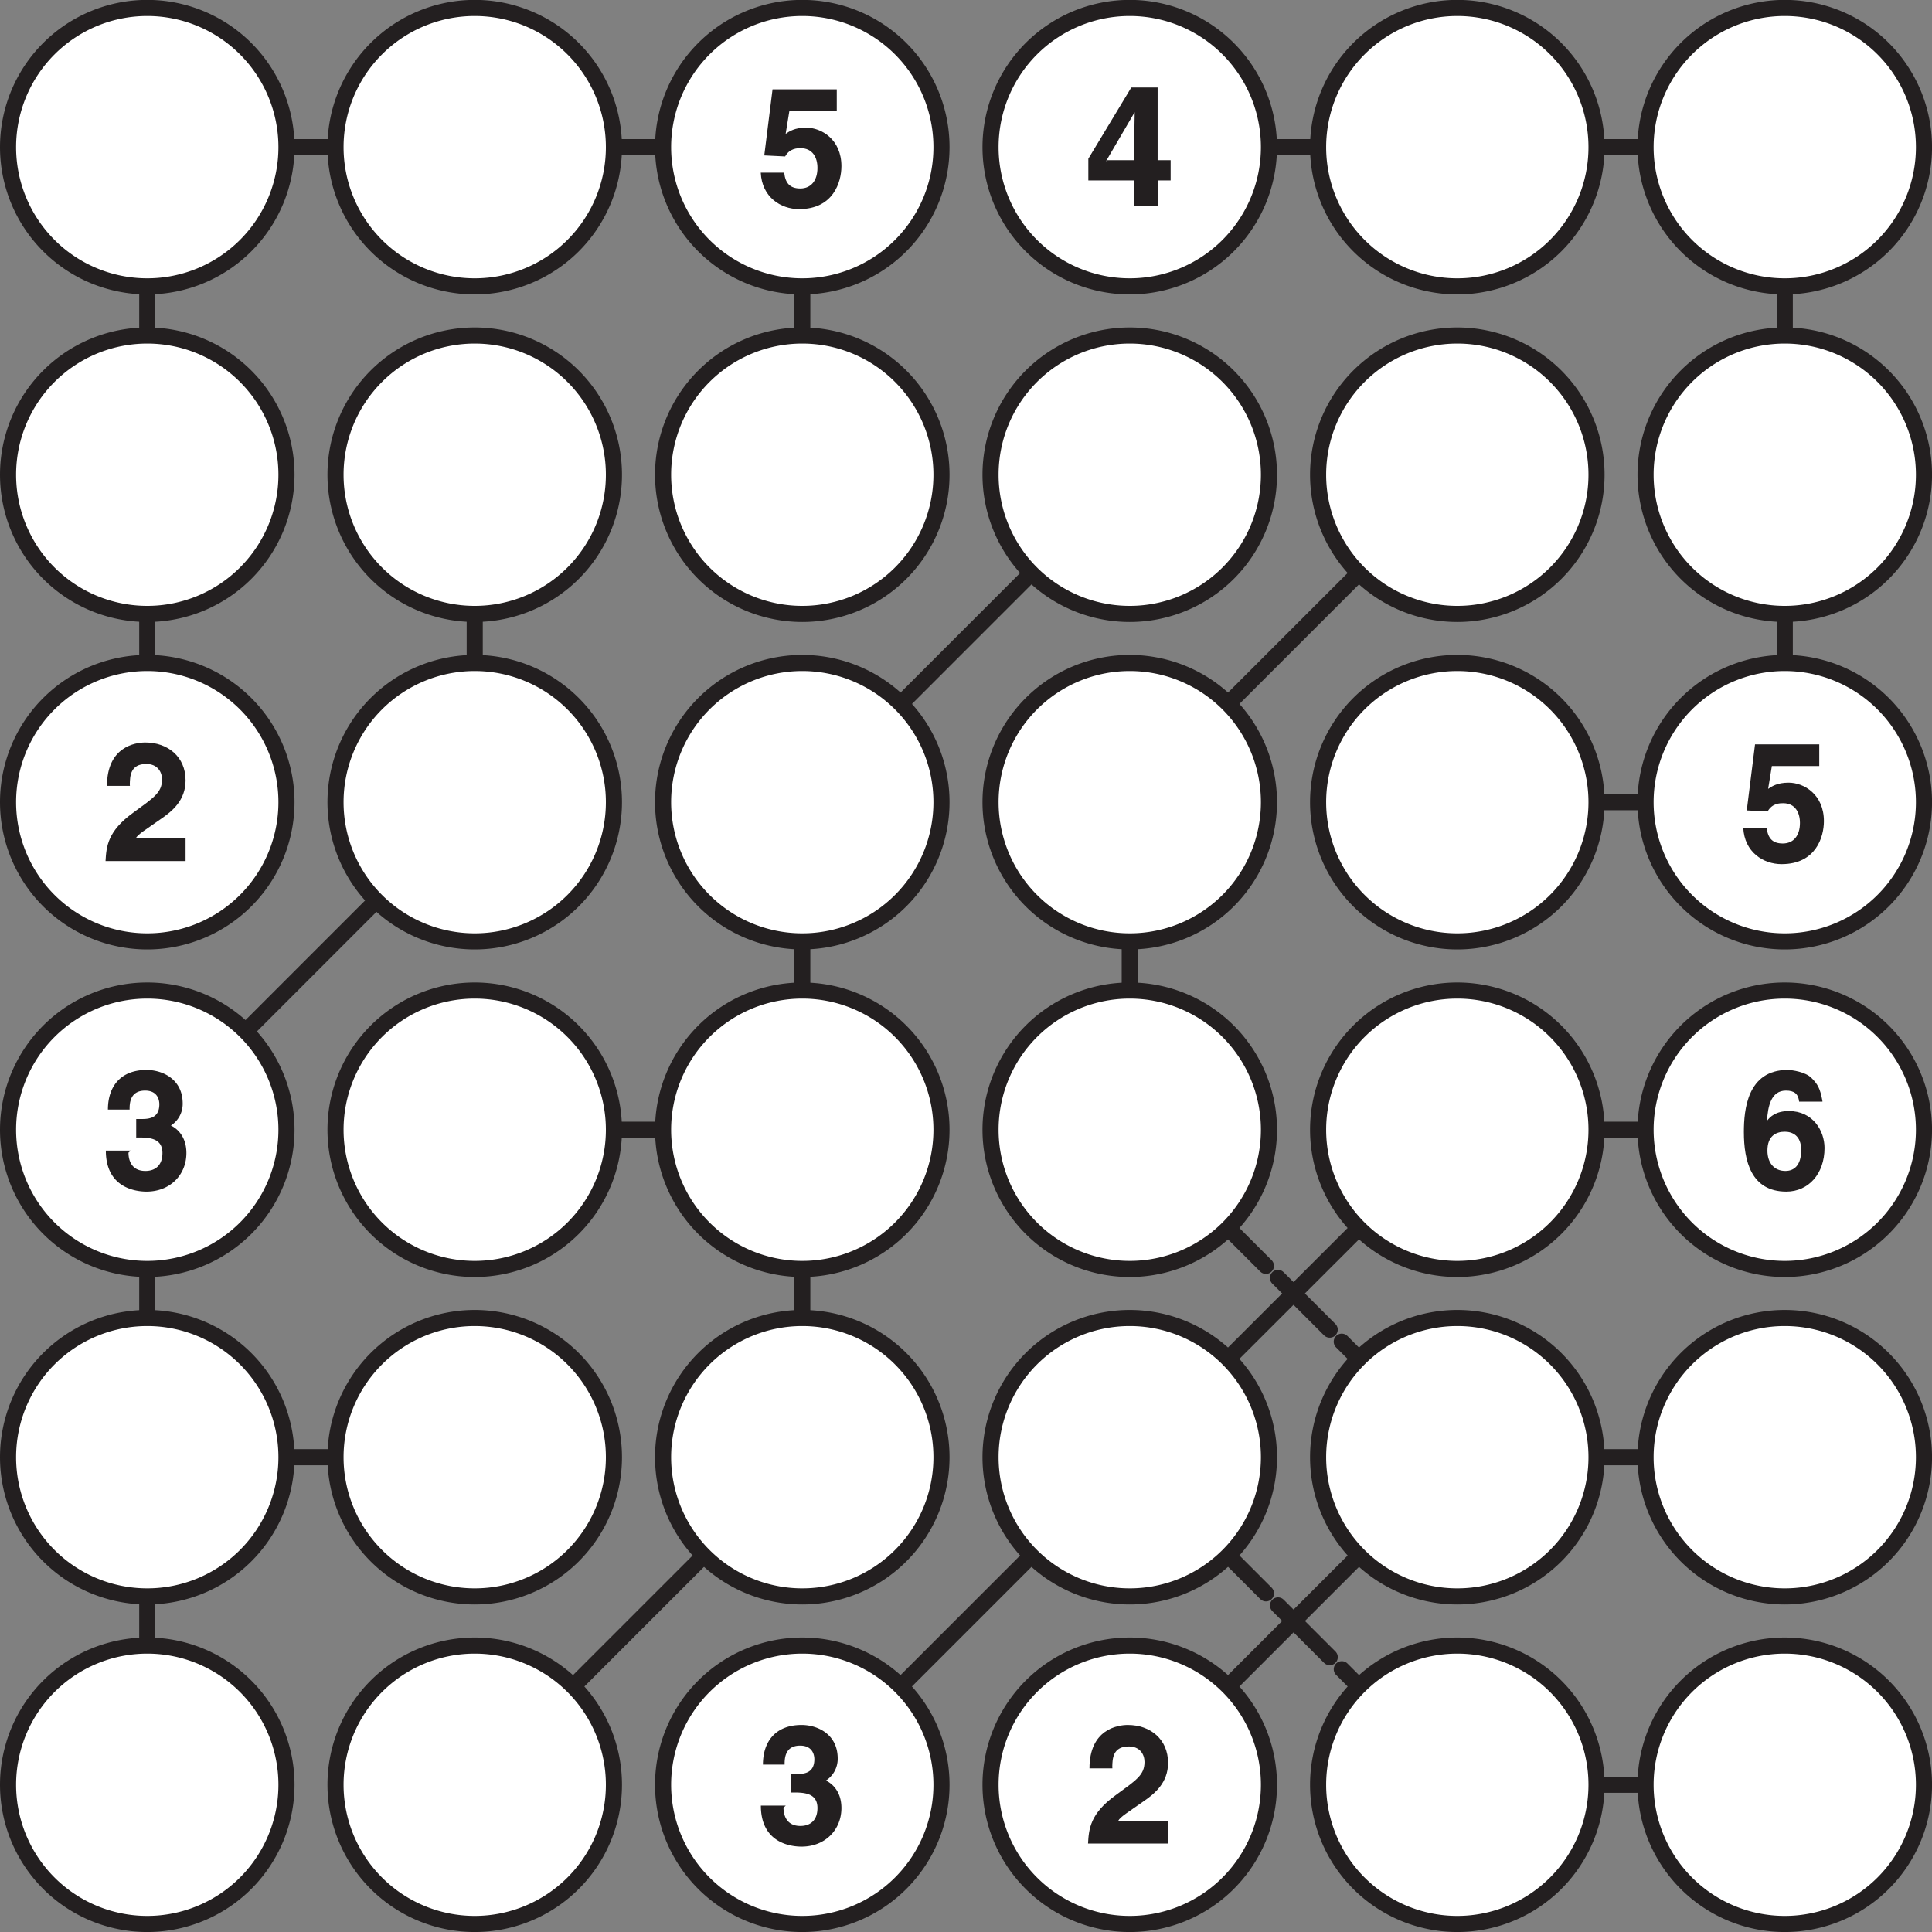
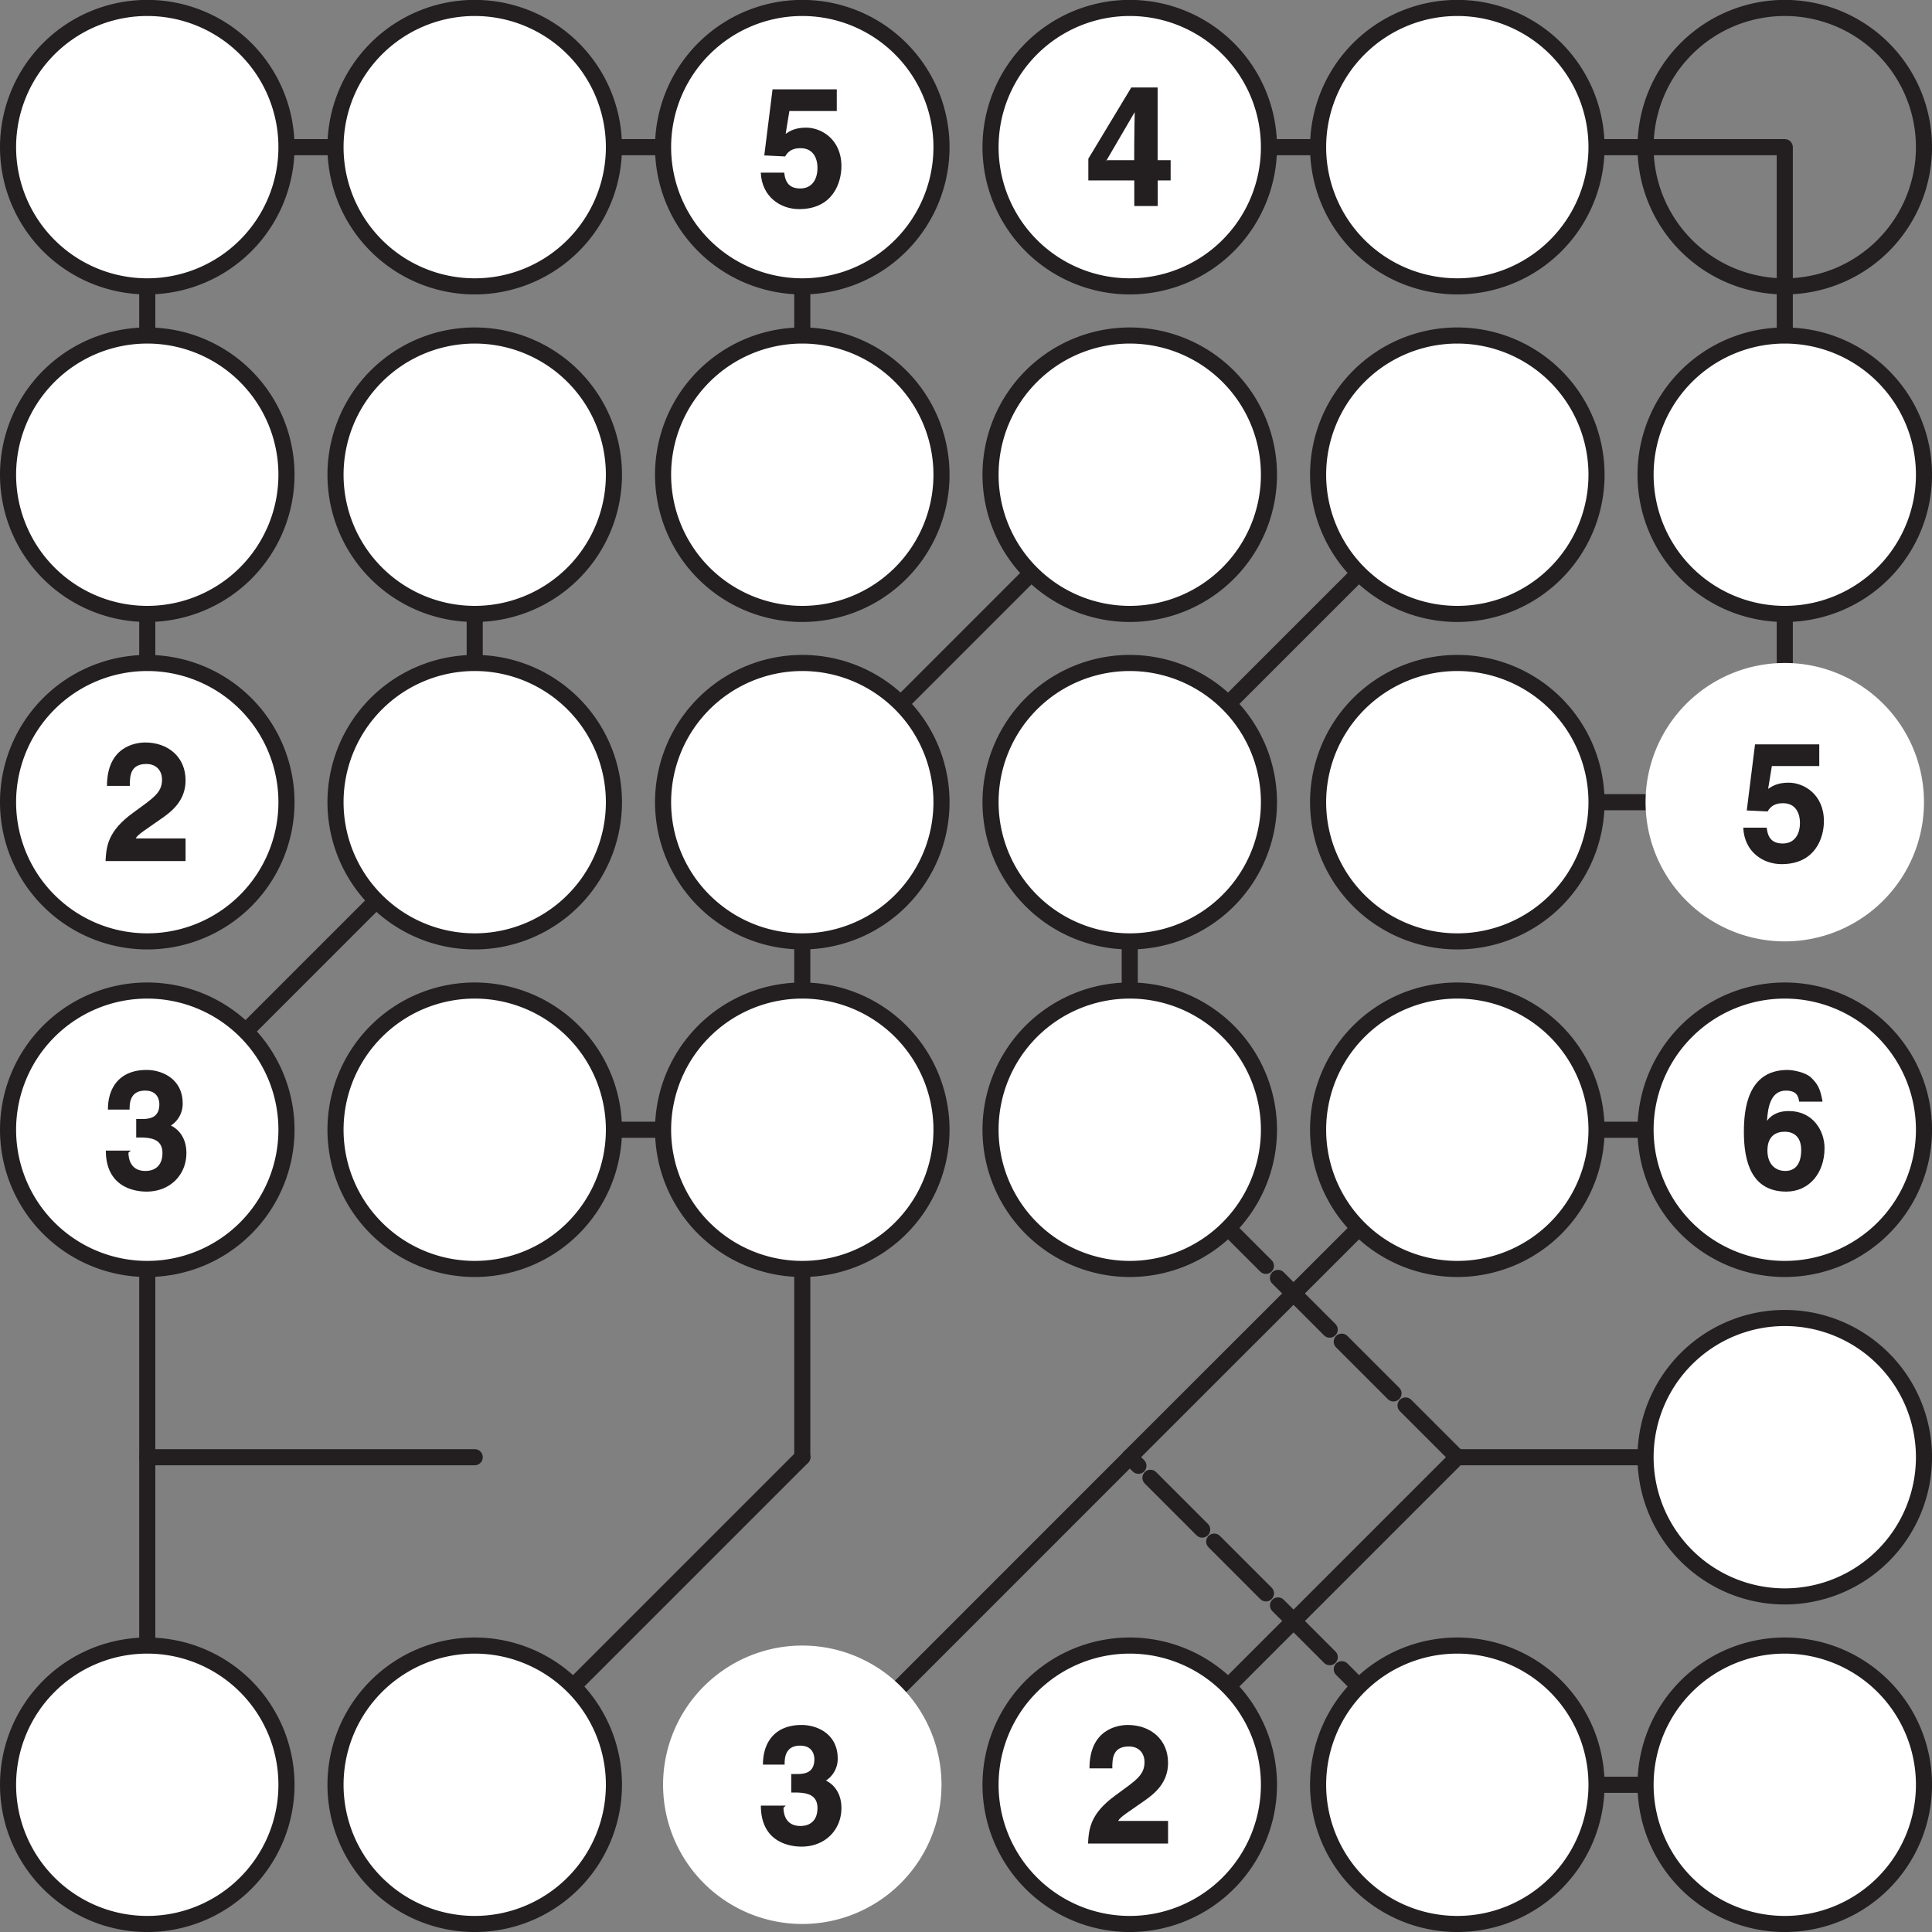
<svg xmlns="http://www.w3.org/2000/svg" xmlns:xlink="http://www.w3.org/1999/xlink" width="249.45" height="249.45" viewBox="0 0 187.087 187.087">
  <rect x="0" y="0" width="187.087" height="187.087" fill="#808080" stroke="none" />
  <defs>
    <symbol overflow="visible" id="l">
      <path d="M3.16-9.2h4.59v-2.1H1.53l-.8 6.4 2.02.1c.44-.8 1.2-.8 1.5-.8 1.17 0 1.63.91 1.63 1.91 0 1.2-.6 1.99-1.66 1.99-.99 0-1.45-.5-1.56-1.53H.39C.5-.86 2.33.3 4.1.3 7.41.3 8.2-2.31 8.2-3.86c0-2.58-1.92-3.73-3.42-3.73-1.1 0-1.62.36-1.98.6zm0 0" />
    </symbol>
    <symbol overflow="visible" id="m">
      <path d="M2.06-4.25l2.81-4.81h.02c0 .25-.05 2-.05 4.62H2.2zm6.28-.19H7.11v-7.04H4.56L.4-4.58v2.1h4.45V0h2.27v-2.48h1.25v-1.96zm0 0" />
    </symbol>
    <symbol overflow="visible" id="n">
      <path d="M2.72-7.4c.01-.82.05-2 1.6-2 1.07 0 1.52.76 1.52 1.5 0 1.28-.8 1.76-2.82 3.24C.58-2.89.45-1.42.37 0h7.75v-2.19H3.29c.2-.4.97-.84 2.45-1.89 1.1-.75 2.38-1.81 2.38-3.73 0-2.3-1.73-3.67-3.9-3.67-1 0-3.71.43-3.71 4.2h2.22zm0 0" />
    </symbol>
    <symbol overflow="visible" id="o">
      <path d="M3.38-4.94c1.03 0 2.5-.04 2.5 1.5 0 1.25-.75 1.74-1.65 1.74-1.48 0-1.64-1.25-1.64-1.77l.22-.2H.4C.4-.05 3.3.3 4.34.3 6.61.3 8.2-1.31 8.2-3.44c0-1.92-1.3-2.62-1.7-2.73v.19a2.5 2.5 0 0 0 1.34-2.25c0-2.38-1.98-3.25-3.5-3.25C1.81-11.48.6-9.86.6-7.64H2.7c0-.52-.01-1.84 1.5-1.84 1.22 0 1.38.92 1.38 1.32 0 1.47-1.19 1.43-1.85 1.43h-.39v1.8zm0 0" />
    </symbol>
    <symbol overflow="visible" id="p">
-       <path d="M8.05-8.52c-.22-1.18-.46-1.6-1.07-2.2-.56-.56-1.84-.76-2.3-.76-3.9 0-4.23 3.87-4.23 6.01 0 2.8.7 5.77 4.11 5.77 2.17 0 3.7-1.75 3.7-4.22 0-1.67-1.12-3.58-3.45-3.58-1.26 0-1.83.55-2.12.95.08-1.4.39-2.93 1.83-2.93.82 0 1.2.32 1.28 1.07h2.26zM6-3.73C6-2.2 5.28-1.7 4.47-1.7c-1.06 0-1.74-.75-1.74-1.97 0-1.42.83-1.83 1.68-1.83.7 0 1.59.34 1.59 1.77zm0 0" />
+       <path d="M8.05-8.52c-.22-1.18-.46-1.6-1.07-2.2-.56-.56-1.84-.76-2.3-.76-3.9 0-4.23 3.87-4.23 6.01 0 2.8.7 5.77 4.11 5.77 2.17 0 3.7-1.75 3.7-4.22 0-1.67-1.12-3.58-3.45-3.58-1.26 0-1.83.55-2.12.95.08-1.4.39-2.93 1.83-2.93.82 0 1.2.32 1.28 1.07h2.26zM6-3.73C6-2.2 5.28-1.7 4.47-1.7c-1.06 0-1.74-.75-1.74-1.97 0-1.42.83-1.83 1.68-1.83.7 0 1.59.34 1.59 1.77z" />
    </symbol>
    <clipPath id="a">
      <path d="M158 0h29.09v29H158zm0 0" />
    </clipPath>
    <clipPath id="b">
      <path d="M158 31h29.09v30H158zm0 0" />
    </clipPath>
    <clipPath id="c">
-       <path d="M158 63h29.09v29H158zm0 0" />
-     </clipPath>
+       </clipPath>
    <clipPath id="d">
      <path d="M158 95h29.09v29H158zm0 0" />
    </clipPath>
    <clipPath id="e">
      <path d="M158 126h29.09v30H158zm0 0" />
    </clipPath>
    <clipPath id="f">
      <path d="M0 158h29v29.09H0zm0 0" />
    </clipPath>
    <clipPath id="g">
      <path d="M31 158h30v29.09H31zm0 0" />
    </clipPath>
    <clipPath id="h">
      <path d="M63 158h29v29.09H63zm0 0" />
    </clipPath>
    <clipPath id="i">
      <path d="M95 158h29v29.09H95zm0 0" />
    </clipPath>
    <clipPath id="j">
      <path d="M126 158h30v29.09h-30zm0 0" />
    </clipPath>
    <clipPath id="k">
      <path d="M158 158h29.09v29.09H158zm0 0" />
    </clipPath>
  </defs>
  <path d="M14.26 14.25h31.71M77.69 14.25H45.97M109.4 14.25h31.72M141.12 14.25h31.71M14.26 45.97V14.25M45.97 45.97v31.71M77.69 45.97V14.25M109.4 45.97L77.7 77.68M141.12 45.97L109.4 77.68M172.83 45.97V14.25M14.26 77.68V45.97M45.97 77.68L14.26 109.4M77.69 77.68v31.72M109.4 77.68v31.72M141.12 77.68h31.71M172.83 77.68V45.97M77.69 109.4H45.97M141.12 109.4L109.4 141.1M172.83 109.4h-31.71M14.26 141.11V109.4M45.97 141.11H14.26M77.69 141.11V109.4" fill="none" stroke-width="1.559" stroke-linecap="round" stroke-linejoin="round" stroke="#231f20" stroke-miterlimit="10" />
  <path d="M141.12 141.11L109.4 109.4" fill="none" stroke-width="1.559" stroke-linecap="round" stroke-linejoin="round" stroke="#231f20" stroke-dasharray="7.086,1.65" stroke-miterlimit="10" />
  <path d="M172.83 141.11h-31.71M14.26 172.83V141.1M45.97 172.83L77.7 141.1M77.69 172.83l31.71-31.72M109.4 172.83l31.72-31.72" fill="none" stroke-width="1.559" stroke-linecap="round" stroke-linejoin="round" stroke="#231f20" stroke-miterlimit="10" />
  <path d="M141.12 172.83L109.4 141.1" fill="none" stroke-width="1.559" stroke-linecap="round" stroke-linejoin="round" stroke="#231f20" stroke-dasharray="7.086,1.65" stroke-miterlimit="10" />
  <path d="M172.83 172.83h-31.71" fill="none" stroke-width="1.559" stroke-linecap="round" stroke-linejoin="round" stroke="#231f20" stroke-miterlimit="10" />
  <path d="M27.74 14.25a13.48 13.48 0 1 1-26.96 0 13.48 13.48 0 0 1 26.96 0zm0 0M59.45 14.25a13.48 13.48 0 1 1-26.96 0 13.48 13.48 0 0 1 26.96 0zm0 0M91.17 14.25a13.48 13.48 0 1 1-26.96 0 13.48 13.48 0 0 1 26.96 0zm0 0M122.88 14.25a13.48 13.48 0 1 1-26.96 0 13.48 13.48 0 0 1 26.96 0zm0 0M154.6 14.25a13.48 13.48 0 1 1-26.96 0 13.48 13.48 0 0 1 26.96 0zm0 0" fill="#fff" stroke-width="1.559" stroke-linecap="round" stroke-linejoin="round" stroke="#231f20" stroke-miterlimit="10" />
-   <path d="M186.31 14.25a13.48 13.48 0 1 1-26.96 0 13.48 13.48 0 0 1 26.96 0zm0 0" fill="#fff" />
  <g clip-path="url(#a)">
    <path d="M186.31 14.25a13.48 13.48 0 1 1-26.96 0 13.48 13.48 0 0 1 26.96 0zm0 0" fill="none" stroke-width="1.559" stroke-linecap="round" stroke-linejoin="round" stroke="#231f20" stroke-miterlimit="10" />
  </g>
  <path d="M27.74 45.97a13.48 13.48 0 1 1-26.96 0 13.48 13.48 0 0 1 26.96 0zm0 0M59.45 45.97a13.48 13.48 0 1 1-26.96 0 13.48 13.48 0 0 1 26.96 0zm0 0M91.17 45.97a13.48 13.48 0 1 1-26.96 0 13.48 13.48 0 0 1 26.96 0zm0 0M122.88 45.97a13.48 13.48 0 1 1-26.96 0 13.48 13.48 0 0 1 26.96 0zm0 0M154.6 45.97a13.48 13.48 0 1 1-26.96 0 13.48 13.48 0 0 1 26.96 0zm0 0" fill="#fff" stroke-width="1.559" stroke-linecap="round" stroke-linejoin="round" stroke="#231f20" stroke-miterlimit="10" />
  <path d="M186.31 45.97a13.48 13.48 0 1 1-26.96 0 13.48 13.48 0 0 1 26.96 0zm0 0" fill="#fff" />
  <g clip-path="url(#b)">
    <path d="M186.31 45.97a13.48 13.48 0 1 1-26.96 0 13.48 13.48 0 0 1 26.96 0zm0 0" fill="none" stroke-width="1.559" stroke-linecap="round" stroke-linejoin="round" stroke="#231f20" stroke-miterlimit="10" />
  </g>
  <path d="M27.74 77.68a13.48 13.48 0 1 1-26.96 0 13.48 13.48 0 0 1 26.96 0zm0 0M59.45 77.68a13.48 13.48 0 1 1-26.96 0 13.48 13.48 0 0 1 26.96 0zm0 0M91.17 77.68a13.48 13.48 0 1 1-26.96 0 13.48 13.48 0 0 1 26.96 0zm0 0M122.88 77.68a13.48 13.48 0 1 1-26.96 0 13.48 13.48 0 0 1 26.96 0zm0 0M154.6 77.68a13.48 13.48 0 1 1-26.96 0 13.48 13.48 0 0 1 26.96 0zm0 0" fill="#fff" stroke-width="1.559" stroke-linecap="round" stroke-linejoin="round" stroke="#231f20" stroke-miterlimit="10" />
  <path d="M186.31 77.68a13.48 13.48 0 1 1-26.96 0 13.48 13.48 0 0 1 26.96 0zm0 0" fill="#fff" />
  <g clip-path="url(#c)">
    <path d="M186.31 77.68a13.48 13.48 0 1 1-26.96 0 13.48 13.48 0 0 1 26.96 0zm0 0" fill="none" stroke-width="1.559" stroke-linecap="round" stroke-linejoin="round" stroke="#231f20" stroke-miterlimit="10" />
  </g>
  <path d="M27.74 109.4a13.48 13.48 0 1 1-26.96 0 13.48 13.48 0 0 1 26.96 0zm0 0M59.45 109.4a13.48 13.48 0 1 1-26.96 0 13.48 13.48 0 0 1 26.96 0zm0 0M91.17 109.4a13.48 13.48 0 1 1-26.96 0 13.48 13.48 0 0 1 26.96 0zm0 0M122.88 109.4a13.48 13.48 0 1 1-26.96 0 13.48 13.48 0 0 1 26.96 0zm0 0M154.6 109.4a13.48 13.48 0 1 1-26.96 0 13.48 13.48 0 0 1 26.96 0zm0 0" fill="#fff" stroke-width="1.559" stroke-linecap="round" stroke-linejoin="round" stroke="#231f20" stroke-miterlimit="10" />
  <path d="M186.31 109.4a13.48 13.48 0 1 1-26.96 0 13.48 13.48 0 0 1 26.96 0zm0 0" fill="#fff" />
  <g clip-path="url(#d)">
    <path d="M186.31 109.4a13.48 13.48 0 1 1-26.96 0 13.48 13.48 0 0 1 26.96 0zm0 0" fill="none" stroke-width="1.559" stroke-linecap="round" stroke-linejoin="round" stroke="#231f20" stroke-miterlimit="10" />
  </g>
-   <path d="M27.74 141.11a13.48 13.48 0 1 1-26.96 0 13.48 13.48 0 0 1 26.96 0zm0 0M59.45 141.11a13.48 13.48 0 1 1-26.96 0 13.48 13.48 0 0 1 26.96 0zm0 0M91.17 141.11a13.48 13.48 0 1 1-26.96 0 13.48 13.48 0 0 1 26.96 0zm0 0M122.88 141.11a13.48 13.48 0 1 1-26.96 0 13.48 13.48 0 0 1 26.96 0zm0 0M154.6 141.11a13.48 13.48 0 1 1-26.96 0 13.48 13.48 0 0 1 26.96 0zm0 0" fill="#fff" stroke-width="1.559" stroke-linecap="round" stroke-linejoin="round" stroke="#231f20" stroke-miterlimit="10" />
  <path d="M186.31 141.11a13.48 13.48 0 1 1-26.96 0 13.48 13.48 0 0 1 26.96 0zm0 0" fill="#fff" />
  <g clip-path="url(#e)">
    <path d="M186.31 141.11a13.48 13.48 0 1 1-26.96 0 13.48 13.48 0 0 1 26.96 0zm0 0" fill="none" stroke-width="1.559" stroke-linecap="round" stroke-linejoin="round" stroke="#231f20" stroke-miterlimit="10" />
  </g>
  <path d="M27.74 172.83a13.48 13.48 0 1 1-26.96 0 13.48 13.48 0 0 1 26.96 0zm0 0" fill="#fff" />
  <g clip-path="url(#f)">
    <path d="M27.74 172.83a13.48 13.48 0 1 1-26.96 0 13.48 13.48 0 0 1 26.96 0zm0 0" fill="none" stroke-width="1.559" stroke-linecap="round" stroke-linejoin="round" stroke="#231f20" stroke-miterlimit="10" />
  </g>
  <path d="M59.45 172.83a13.48 13.48 0 1 1-26.96 0 13.48 13.48 0 0 1 26.96 0zm0 0" fill="#fff" />
  <g clip-path="url(#g)">
    <path d="M59.45 172.83a13.48 13.48 0 1 1-26.96 0 13.48 13.48 0 0 1 26.96 0zm0 0" fill="none" stroke-width="1.559" stroke-linecap="round" stroke-linejoin="round" stroke="#231f20" stroke-miterlimit="10" />
  </g>
  <path d="M91.17 172.83a13.48 13.48 0 1 1-26.96 0 13.48 13.48 0 0 1 26.96 0zm0 0" fill="#fff" />
  <g clip-path="url(#h)">
-     <path d="M91.17 172.83a13.48 13.48 0 1 1-26.96 0 13.48 13.48 0 0 1 26.96 0zm0 0" fill="none" stroke-width="1.559" stroke-linecap="round" stroke-linejoin="round" stroke="#231f20" stroke-miterlimit="10" />
-   </g>
+     </g>
  <path d="M122.88 172.83a13.48 13.48 0 1 1-26.96 0 13.48 13.48 0 0 1 26.96 0zm0 0" fill="#fff" />
  <g clip-path="url(#i)">
    <path d="M122.88 172.83a13.48 13.48 0 1 1-26.96 0 13.48 13.48 0 0 1 26.96 0zm0 0" fill="none" stroke-width="1.559" stroke-linecap="round" stroke-linejoin="round" stroke="#231f20" stroke-miterlimit="10" />
  </g>
  <path d="M154.6 172.83a13.48 13.48 0 1 1-26.96 0 13.48 13.48 0 0 1 26.96 0zm0 0" fill="#fff" />
  <g clip-path="url(#j)">
    <path d="M154.6 172.83a13.48 13.48 0 1 1-26.96 0 13.48 13.48 0 0 1 26.96 0zm0 0" fill="none" stroke-width="1.559" stroke-linecap="round" stroke-linejoin="round" stroke="#231f20" stroke-miterlimit="10" />
  </g>
  <path d="M186.31 172.83a13.48 13.48 0 1 1-26.96 0 13.48 13.48 0 0 1 26.96 0zm0 0" fill="#fff" />
  <g clip-path="url(#k)">
    <path d="M186.31 172.83a13.48 13.48 0 1 1-26.96 0 13.48 13.48 0 0 1 26.96 0zm0 0" fill="none" stroke-width="1.559" stroke-linecap="round" stroke-linejoin="round" stroke="#231f20" stroke-miterlimit="10" />
  </g>
  <use xlink:href="#l" x="73.28" y="19.95" fill="#231f20" />
  <use xlink:href="#m" x="104.99" y="19.95" fill="#231f20" />
  <use xlink:href="#n" x="9.85" y="83.38" fill="#231f20" />
  <use xlink:href="#l" x="168.42" y="83.38" fill="#231f20" />
  <use xlink:href="#o" x="9.85" y="115.09" fill="#231f20" />
  <use xlink:href="#p" x="168.42" y="115.09" fill="#231f20" />
  <use xlink:href="#o" x="73.28" y="178.52" fill="#231f20" />
  <use xlink:href="#n" x="104.99" y="178.52" fill="#231f20" />
</svg>